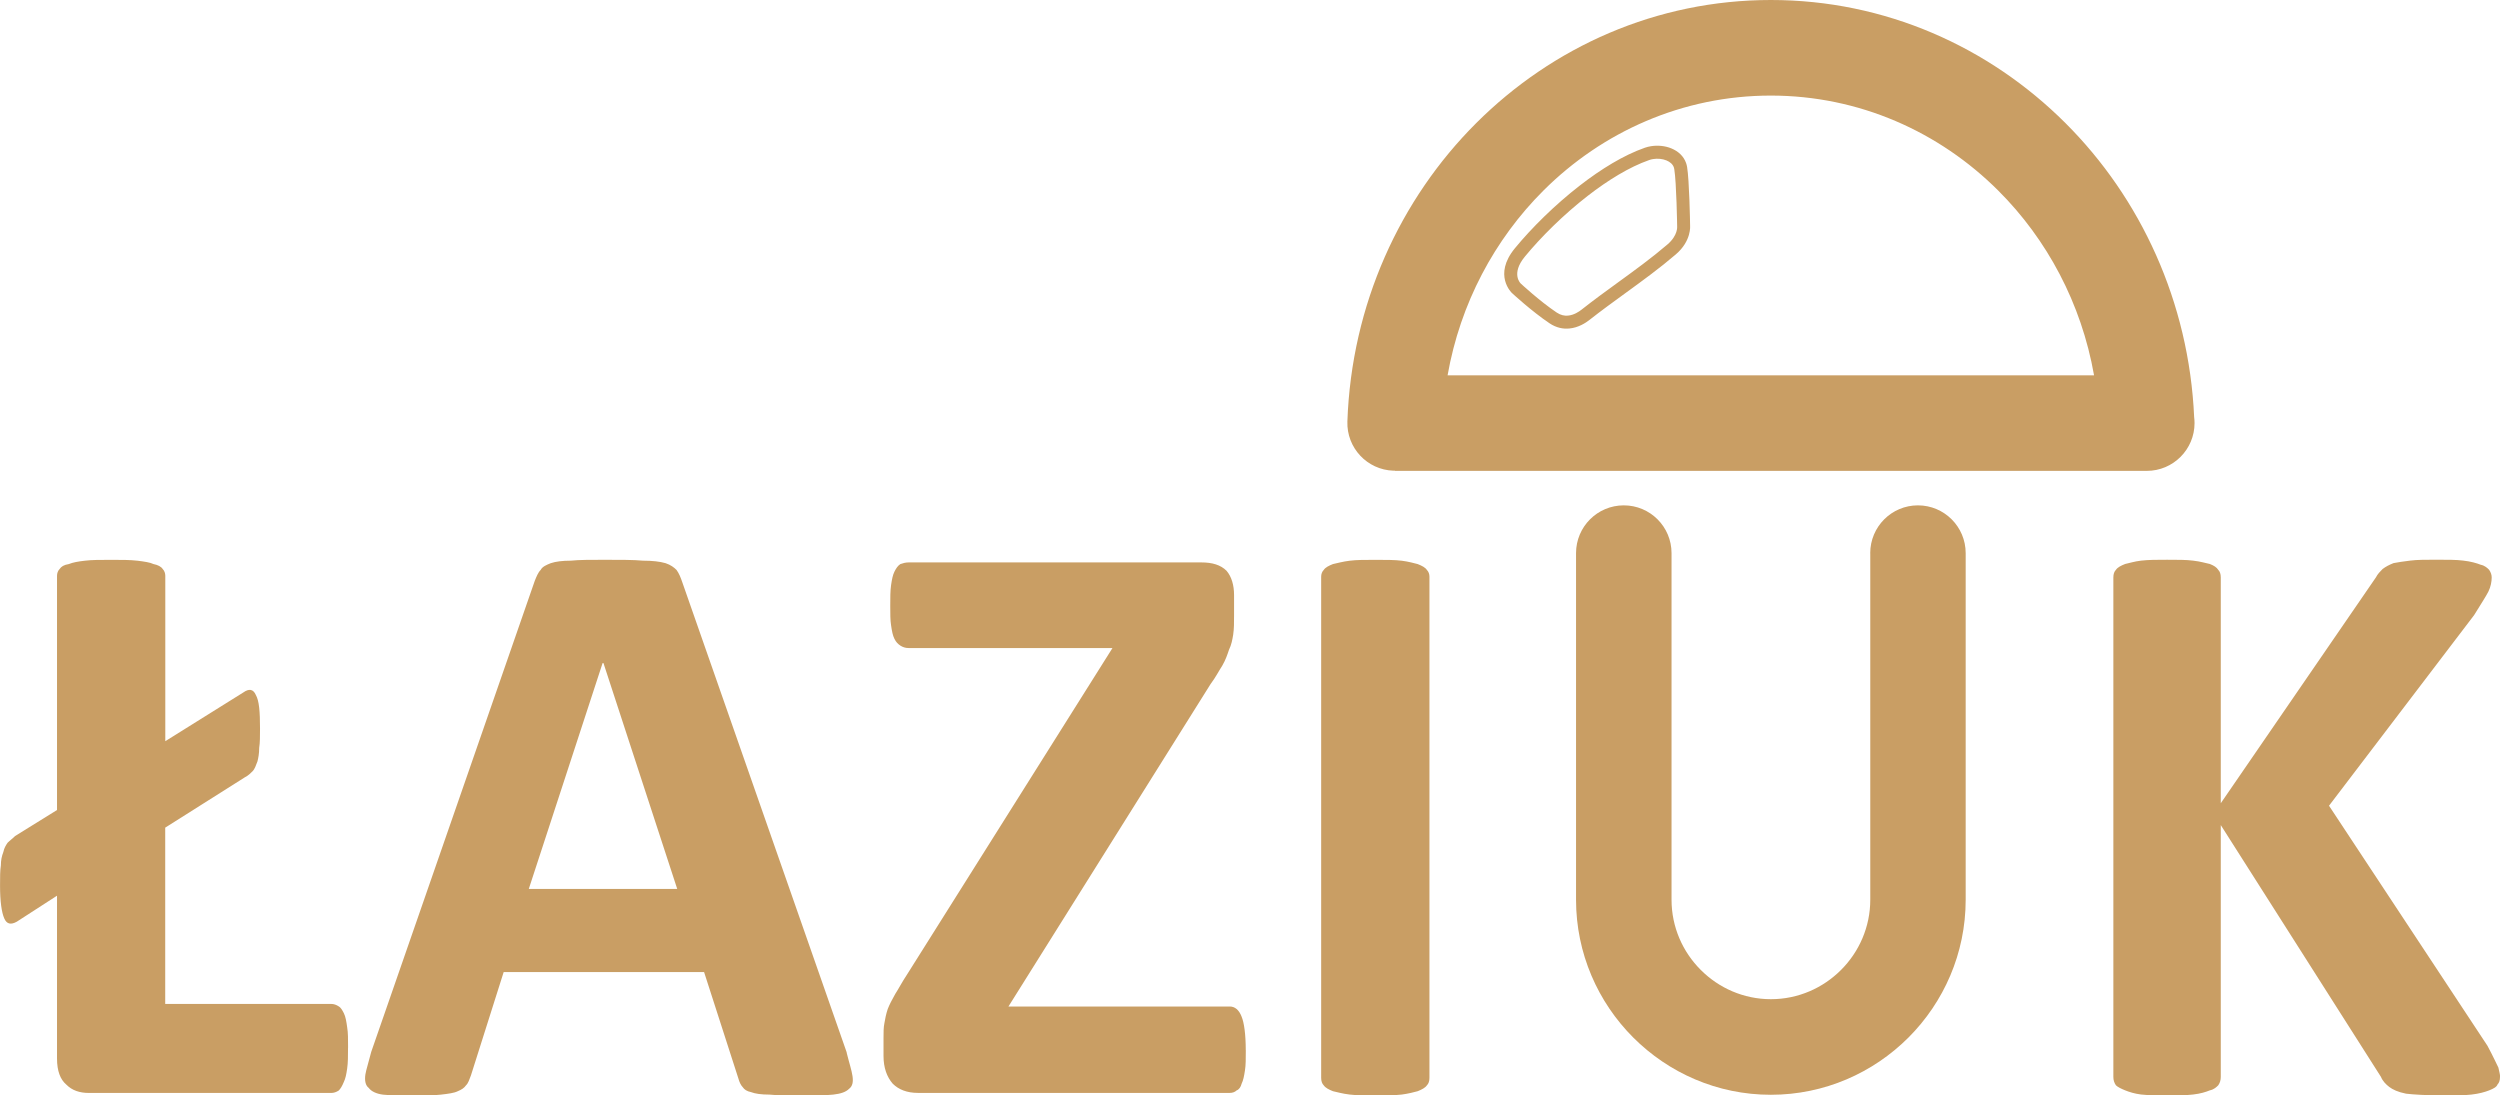
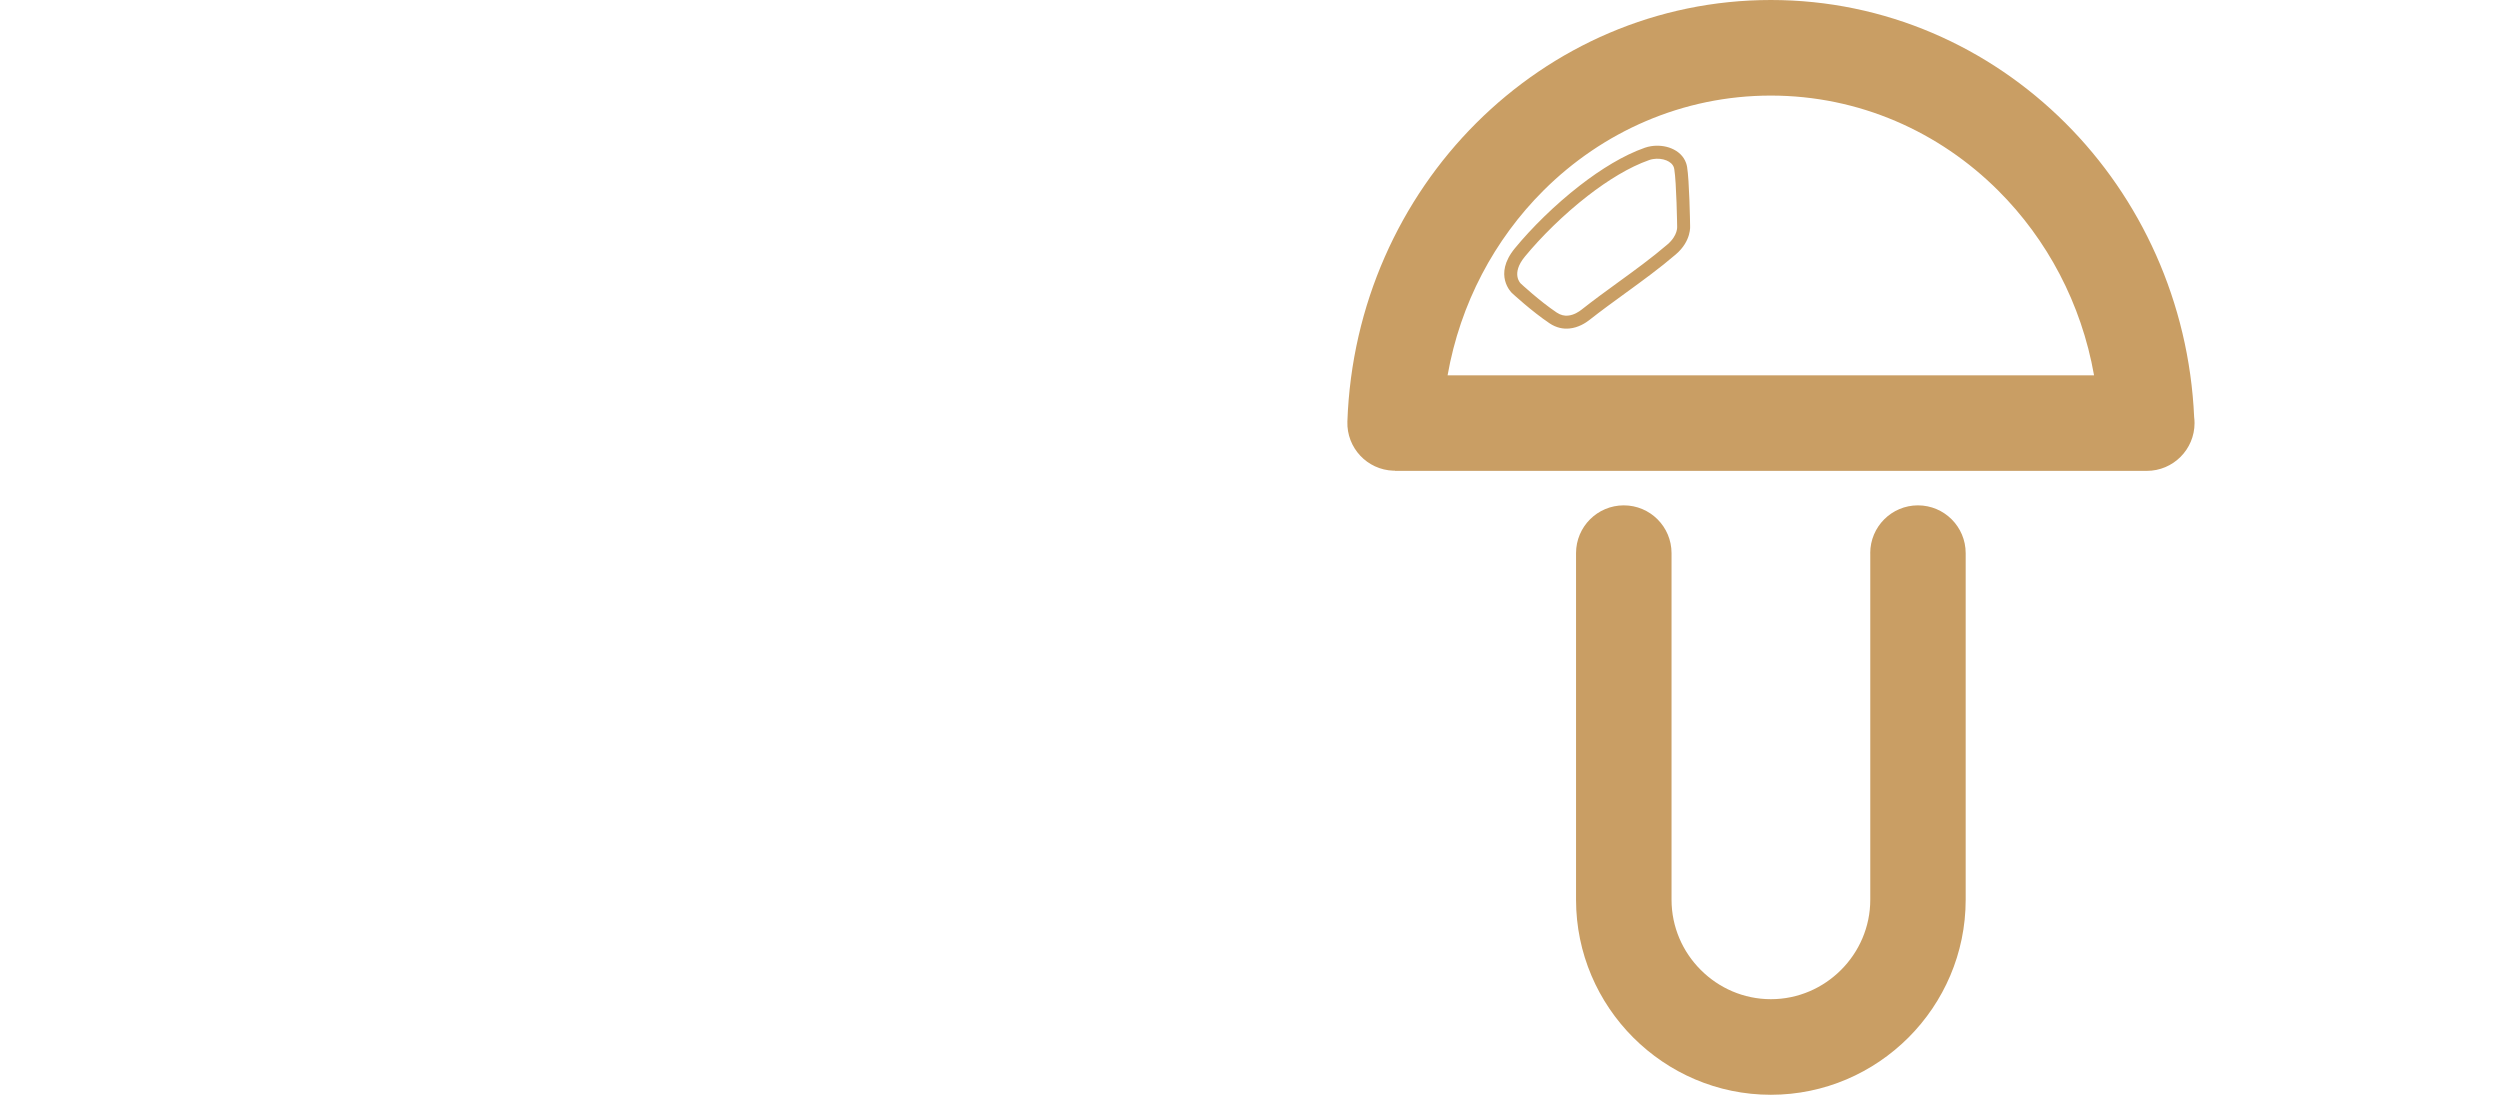
<svg xmlns="http://www.w3.org/2000/svg" id="Layer_1" viewBox="0 0 574.89 251.9">
  <defs>
    <style>.cls-1{fill-rule:evenodd;}.cls-1,.cls-2{fill:#c99e64;}</style>
  </defs>
  <path class="cls-1" d="M474.96,28.3c17.29,17.26,28.41,41.1,29.6,67.62.05.45.09.91.09,1.37,0,6.07-4.92,10.99-10.98,10.99h-172.9v-.04h-.34c-6.04-.2-10.78-5.25-10.59-11.3.94-26.93,12.12-51.16,29.64-68.65C357.03,10.78,380.91,0,407.22,0s50.19,10.78,67.74,28.3h0ZM481.54,86.31c-2.91-16.54-10.81-31.28-22.02-42.47-13.56-13.54-32-21.86-52.31-21.86s-38.75,8.33-52.31,21.86c-11.21,11.19-19.11,25.93-22.02,42.47h148.65ZM360.61,72.57c1.32-.12,2.46-.88,3.06-1.35,2.83-2.23,5.59-4.24,8.36-6.25,3.89-2.82,7.78-5.65,11.39-8.74,2.48-2.11,2.25-4.15,2.25-4.15v-.07s-.15-10.01-.66-13.12c-.02-.14-.06-.28-.1-.4-.25-.74-.9-1.27-1.7-1.6-.93-.38-2.04-.48-3.08-.31-.32.05-.62.12-.9.23-4.55,1.59-9.46,4.62-14.1,8.21-5.6,4.34-10.77,9.49-14.47,13.98-3.3,4.01-.96,6.2-.95,6.2h0s4.25,3.97,8.26,6.67c.93.62,1.83.79,2.63.71ZM365.52,73.56c-.88.69-2.55,1.79-4.63,1.98-1.42.14-2.99-.14-4.57-1.2-4.14-2.79-8.48-6.81-8.65-6.97-.01-.01-4.39-4.11.69-10.28,3.82-4.65,9.18-9.97,14.95-14.44,4.87-3.78,10.06-6.97,14.94-8.68.45-.16.93-.27,1.4-.35,1.56-.25,3.25-.09,4.68.5,1.56.64,2.83,1.76,3.4,3.38.1.29.18.59.23.9.51,3.16.68,12.54.69,13.47,0,0,.37,3.51-3.29,6.63-3.73,3.2-7.65,6.04-11.57,8.89-2.83,2.06-5.66,4.11-8.27,6.17ZM430.07,127.2c0-6.07,4.91-10.99,10.97-10.99s10.98,4.92,10.98,10.99v79.7c0,12.34-5.04,23.56-13.15,31.68-8.12,8.12-19.32,13.17-31.65,13.17s-23.53-5.04-31.65-13.17c-8.11-8.12-13.15-19.34-13.15-31.68v-79.7c0-6.07,4.91-10.99,10.98-10.99s10.98,4.92,10.98,10.99v79.7c0,6.28,2.57,12,6.72,16.14,4.14,4.15,9.85,6.73,16.13,6.73s11.99-2.58,16.13-6.73c4.15-4.15,6.72-9.87,6.72-16.14v-79.7Z" />
-   <path class="cls-2" d="M574.89,247.65c0,.77-.19,1.36-.57,1.73-.2.59-.97.98-1.93,1.36s-2.31.76-4.04.96c-1.55.19-3.67.19-6.37.19-4.05,0-6.95-.19-8.68-.39-1.92-.38-3.08-.96-3.86-1.54-.77-.59-1.53-1.35-1.92-2.32l-36.84-57.91v57.91c0,.77-.19,1.36-.58,1.93-.39.39-.96.96-1.93,1.16-.96.39-2.12.76-3.86.96-1.54.19-3.47.19-5.98.19-2.31,0-4.24,0-5.98-.19-1.53-.2-2.69-.57-3.66-.96-.97-.39-1.73-.78-2.12-1.16-.39-.57-.59-1.16-.59-1.93v-114.86c0-.77.2-1.35.59-1.74.39-.59,1.15-.96,2.12-1.35.96-.2,2.12-.59,3.66-.77,1.74-.2,3.67-.2,5.98-.2,2.51,0,4.44,0,5.98.2,1.73.19,2.9.58,3.86.77.97.39,1.55.76,1.93,1.35.39.39.58.96.58,1.74v51.93l35.67-51.93c.39-.77.96-1.35,1.55-1.94.76-.57,1.53-.96,2.51-1.35.96-.19,2.31-.39,3.86-.58,1.53-.2,3.66-.2,5.98-.2,2.51,0,4.63,0,6.17.2,1.73.19,3.08.58,4.05.96.96.2,1.54.77,1.92,1.16.39.58.59,1.15.59,1.74,0,.96-.2,2.12-.77,3.29-.59,1.15-1.73,2.89-3.28,5.4l-33.36,43.82,36.44,55.21c1.35,2.51,2.12,4.25,2.51,5.01.2.97.39,1.55.39,2.12ZM328.71,247.85c0,.77-.2,1.35-.59,1.73-.39.57-1.15.96-2.12,1.35-.76.2-2.12.57-3.66.77-1.55.19-3.67.19-5.98.19-2.51,0-4.44,0-5.98-.19-1.73-.2-2.89-.57-3.86-.77-.97-.39-1.73-.78-2.12-1.35-.39-.39-.59-.96-.59-1.73v-115.25c0-.58.2-1.15.59-1.54.39-.59,1.15-.96,2.12-1.35.96-.2,2.31-.59,3.86-.77,1.54-.2,3.47-.2,5.98-.2,2.31,0,4.43,0,5.98.2,1.54.19,2.89.58,3.66.77.97.39,1.73.76,2.12,1.35.39.39.59.96.59,1.54v115.25ZM286.48,241.48c0,1.92,0,3.47-.19,4.63-.2,1.35-.39,2.31-.77,3.09-.2.77-.59,1.35-1.16,1.55-.39.39-.96.57-1.55.57h-71.73c-2.51,0-4.44-.77-5.79-2.12-1.35-1.55-2.12-3.67-2.12-6.37v-4.05c0-1.36,0-2.51.2-3.48.19-1.15.39-2.12.77-3.27.38-.98.96-2.12,1.73-3.47.76-1.16,1.54-2.71,2.7-4.45l47.25-75.09h-46.86c-.77,0-1.35-.2-1.93-.57-.57-.39-.96-.77-1.35-1.55-.39-.77-.57-1.73-.77-3.09-.19-1.16-.19-2.71-.19-4.45,0-1.92,0-3.47.19-4.82.2-1.35.39-2.32.77-3.08.39-.78.77-1.35,1.35-1.74.59-.2,1.16-.39,1.93-.39h67.3c2.51,0,4.43.57,5.79,1.92,1.15,1.35,1.73,3.29,1.73,5.6v4.64c0,1.73,0,3.09-.2,4.45-.19,1.15-.39,2.31-.96,3.47-.39,1.16-.77,2.31-1.55,3.66-.76,1.16-1.54,2.71-2.7,4.25l-46.47,74.13h50.9c1.16,0,2.12.77,2.71,2.32.57,1.35.96,4.05.96,7.72ZM138.77,152.48h-.2l-16.97,51.93h34.13l-16.96-51.93ZM194.69,242.05c.57,2.32,1.16,4.06,1.35,5.41.2,1.35,0,2.31-.77,2.9-.77.77-1.92,1.15-3.66,1.35-1.73.19-4.24.19-7.34.19s-5.59,0-7.32-.19c-1.93,0-3.27-.2-4.25-.57-.96-.2-1.54-.59-1.92-1.16-.39-.39-.77-1.16-.97-1.93l-7.9-24.51h-46.09l-7.52,23.74c-.39.97-.57,1.75-1.16,2.32-.39.57-.96.96-1.92,1.35-.77.39-2.12.57-3.85.77-1.55.19-3.85.19-6.56.19-2.89,0-5.01,0-6.75-.19-1.54-.2-2.7-.77-3.27-1.55-.77-.57-.97-1.73-.77-3.09.19-1.16.77-2.89,1.35-5.21l37.6-108.3c.39-.97.77-1.93,1.36-2.51.38-.77,1.35-1.16,2.31-1.55,1.16-.39,2.7-.58,4.63-.58,1.92-.2,4.43-.2,7.71-.2,3.67,0,6.75,0,8.88.2,2.12,0,3.86.19,5.2.58,1.16.39,1.93.96,2.51,1.55.57.78.96,1.74,1.35,2.9l37.8,108.1ZM80.03,240.91c0,1.92,0,3.47-.2,4.82-.19,1.35-.39,2.31-.77,3.09-.39.96-.77,1.55-1.15,1.94-.59.39-1.16.57-1.75.57H20.44c-2.12,0-3.87-.57-5.21-1.94-1.35-1.15-2.12-3.09-2.12-5.98v-37.44l-9.25,5.98c-1.36.76-2.32.57-2.89-.78-.59-1.35-.96-3.86-.96-7.53,0-1.93,0-3.47.19-4.63,0-1.15.19-2.12.57-3.09.2-.96.59-1.55.97-2.12.57-.57,1.15-.96,1.73-1.55l9.64-5.98v-53.86c0-.57.2-1.16.59-1.55.39-.57.96-.96,2.12-1.15.96-.39,2.12-.59,3.66-.77,1.55-.2,3.67-.2,6.18-.2,2.31,0,4.24,0,5.98.2,1.54.19,2.89.39,3.66.77.97.19,1.75.57,2.12,1.15.39.39.59.98.59,1.55v38.03l17.93-11.2c1.35-.96,2.31-.77,2.89.57.77,1.35.96,3.86.96,7.72,0,1.73,0,3.29-.19,4.45,0,1.35-.2,2.31-.39,3.09-.39.96-.59,1.74-1.16,2.31-.39.39-.96.97-1.74,1.36l-18.32,11.58v40.54h38.18c.59,0,1.16.19,1.75.58.38.2.76.77,1.15,1.55.39.77.59,1.93.77,3.29.2,1.15.2,2.7.2,4.64Z" />
</svg>